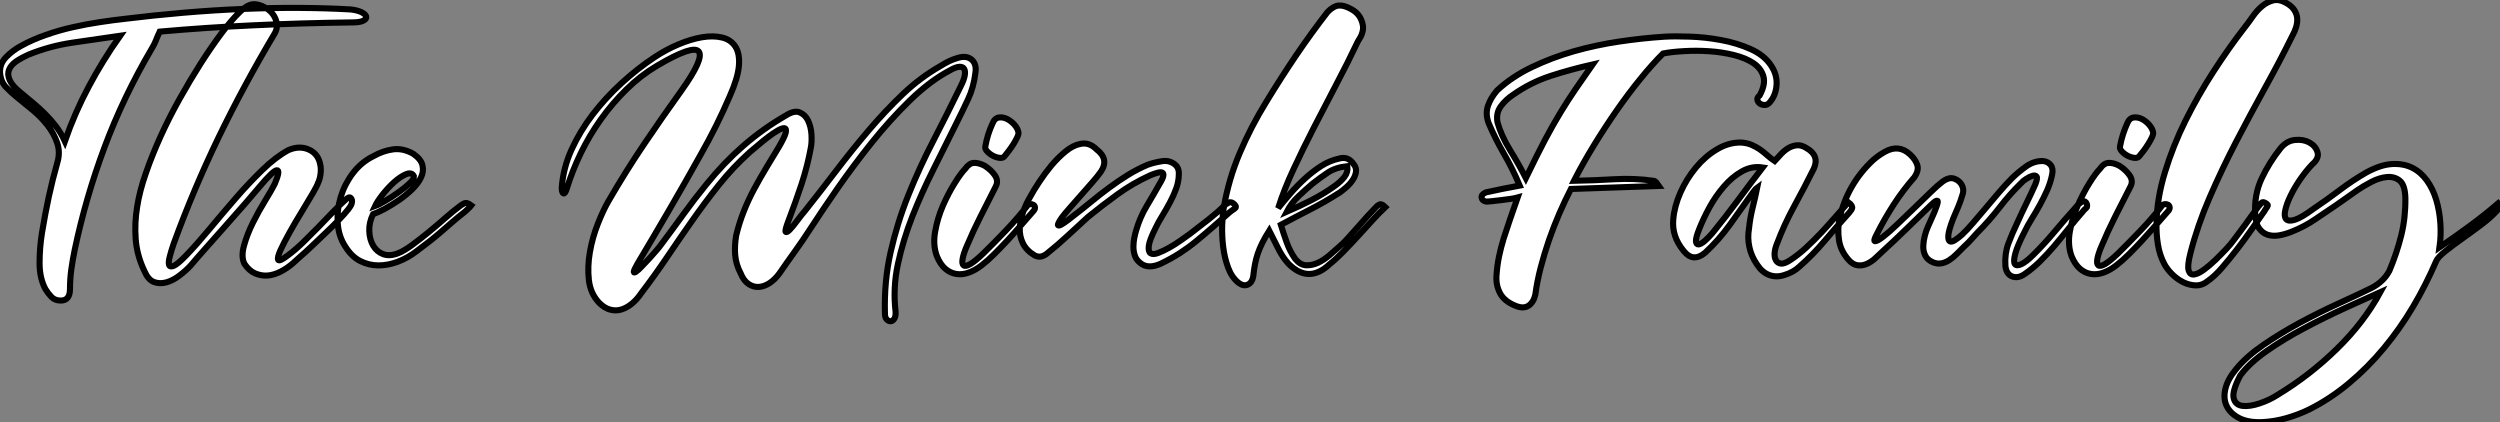
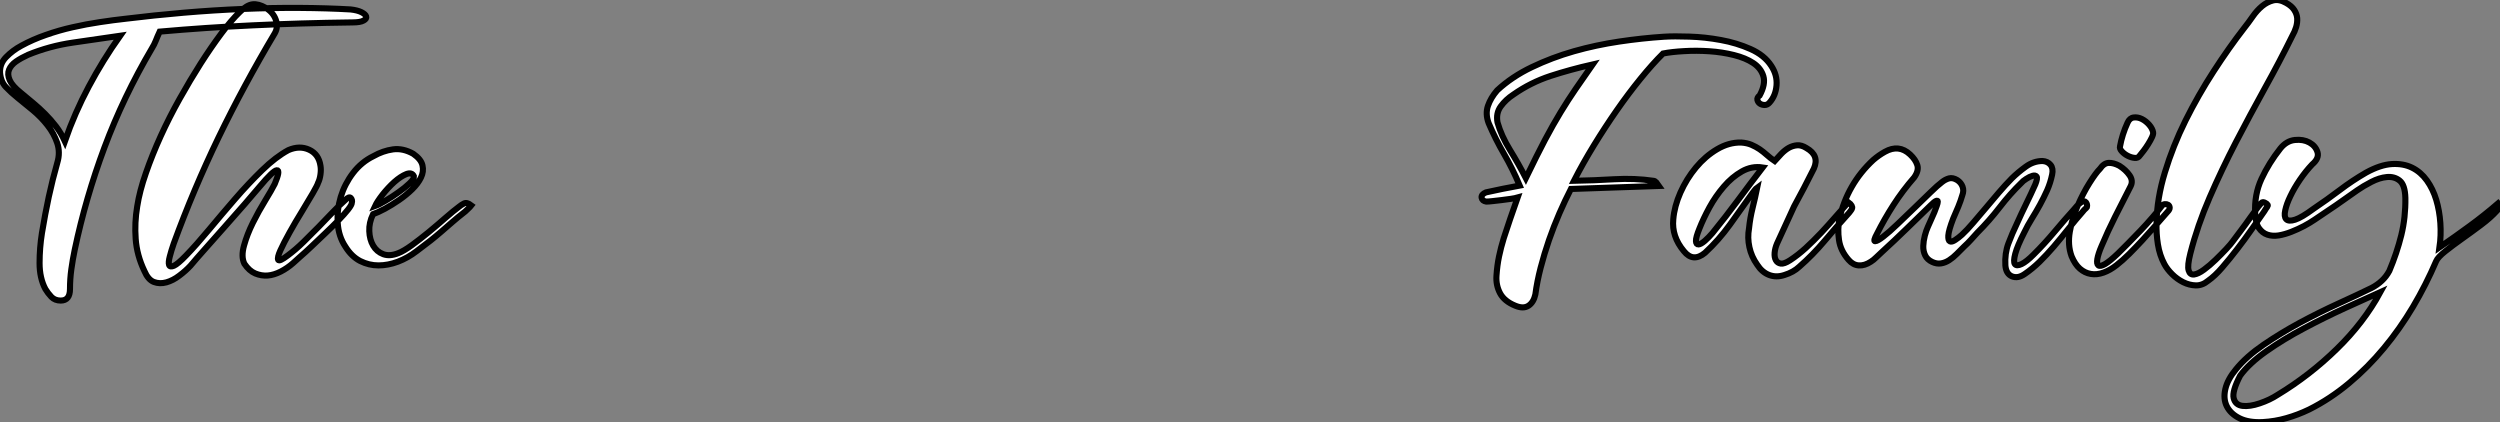
<svg xmlns="http://www.w3.org/2000/svg" viewBox="0.057 -46.688 410.201 69.272">
  <rect x="0.057" y="-46.688" width="410.201" height="69.272" fill="#808080" stroke="none" />
  <path d="M26.26-41.50L26.26-41.50Q25.87-40.66 25.62-40.01Q25.37-39.37 24.98-38.75L24.98-38.75Q20.27-30.74 17.19-22.48Q14.11-14.22 12.32-5.71L12.32-5.71Q11.98-4.09 11.76-2.49Q11.54-0.90 11.54 0.73L11.54 0.73Q11.54 2.63 10.02 2.63L10.02 2.63Q9.07 2.63 8.48 2.02Q7.90 1.40 7.50 0.73L7.50 0.73Q6.55-1.06 6.55-3.53Q6.55-5.99 6.94-8.46L6.94-8.46Q7.45-11.54 8.06-14.39Q8.68-17.25 9.46-19.99L9.46-19.99Q9.97-21.67 9.44-23.24Q8.90-24.81 7.84-26.15Q6.78-27.50 5.43-28.62Q4.09-29.74 2.97-30.63L2.97-30.63Q1.85-31.53 1.01-32.42Q0.17-33.32 0.06-34.78L0.06-34.78Q0-36.23 1.06-37.32Q2.13-38.42 3.58-39.20L3.58-39.20Q5.43-40.21 7.59-40.96Q9.74-41.72 11.98-42.22Q14.22-42.73 16.46-43.06Q18.70-43.40 20.72-43.62L20.72-43.62Q25.26-44.18 30.16-44.60Q35.06-45.02 39.90-45.22Q44.74-45.42 49.25-45.39Q53.76-45.36 57.57-45.14L57.57-45.14Q58.69-45.02 59.36-44.69Q60.03-44.35 60.14-43.99Q60.26-43.62 59.72-43.32Q59.19-43.01 57.90-43.01L57.90-43.01Q49.22-42.90 41.52-42.53Q33.82-42.17 26.26-41.50ZM19.77-40.82L19.77-40.82Q15.90-40.26 12.04-39.70Q8.18-39.14 4.65-37.69L4.65-37.69Q3.53-37.18 2.69-36.60Q1.85-36.01 1.54-35.25Q1.23-34.50 1.65-33.54Q2.07-32.59 3.47-31.47L3.47-31.47Q4.48-30.63 5.49-29.79Q6.50-28.95 7.45-28Q8.40-27.05 9.24-25.96Q10.08-24.86 10.70-23.52L10.70-23.52Q12.32-28.17 14.62-32.48Q16.91-36.79 19.77-40.82ZM42.62-16.02L42.62-16.02Q41.78-15.01 40.24-13.24Q38.70-11.48 36.99-9.55Q35.28-7.62 33.71-5.85Q32.14-4.09 31.30-3.08L31.30-3.08Q30.52-2.24 29.48-1.46Q28.45-0.67 27.36-0.36Q26.26-0.06 25.31-0.42Q24.36-0.78 23.74-2.24L23.74-2.24Q22.51-4.82 22.32-7.48Q22.12-10.14 22.57-12.82L22.57-12.82Q22.96-15.34 24.00-18.31Q25.03-21.28 26.43-24.36Q27.83-27.44 29.54-30.49Q31.25-33.54 32.98-36.26Q34.72-38.98 36.37-41.19Q38.02-43.40 39.42-44.74L39.42-44.74Q40.54-45.86 41.50-45.98Q42.45-46.09 43.62-45.42L43.62-45.42Q44.86-44.69 45.30-43.48Q45.75-42.28 45.14-41.22L45.14-41.22Q40.04-32.65 35.92-24.14Q31.81-15.62 28.56-6.72L28.56-6.72Q28.17-5.60 27.92-4.62Q27.66-3.64 27.80-3.22Q27.94-2.80 28.59-3.08Q29.23-3.36 30.58-4.76L30.58-4.76Q32.31-6.55 34.38-9.04Q36.46-11.54 38.64-14.06Q40.82-16.58 43.06-18.76Q45.30-20.94 47.38-22.06L47.38-22.06Q49.22-22.85 50.79-22.12Q52.36-21.39 52.64-19.49L52.64-19.49Q52.75-18.87 52.64-18.06Q52.53-17.25 52.25-16.69L52.25-16.69Q52.14-16.30 51.38-14.98Q50.62-13.66 49.59-11.98Q48.55-10.30 47.57-8.54Q46.59-6.78 46.06-5.60Q45.53-4.42 45.70-4.06Q45.86-3.70 47.26-4.76L47.26-4.76Q48.55-5.71 49.84-6.97Q51.13-8.23 52.36-9.49Q53.59-10.75 54.68-11.90Q55.78-13.05 56.73-13.89L56.73-13.89Q57.34-14.50 57.62-14.20Q57.90-13.89 57.79-13.44L57.79-13.44Q57.79-13.10 57.18-12.32Q56.56-11.54 55.58-10.53Q54.60-9.52 53.42-8.40Q52.25-7.28 51.18-6.27Q50.12-5.26 49.28-4.54Q48.44-3.81 48.16-3.53L48.16-3.53Q47.21-2.69 46.12-2.13Q45.02-1.57 43.99-1.48Q42.95-1.40 41.94-1.82Q40.94-2.24 40.15-3.42L40.15-3.42Q39.59-4.59 40.10-6.41Q40.60-8.23 41.55-10.14Q42.50-12.04 43.57-13.78Q44.63-15.51 45.14-16.52L45.14-16.52Q46.09-18.76 45.50-18.76Q44.91-18.76 42.62-16.02ZM77.39-12.99L77.39-12.99Q77.17-12.71 76.92-12.49Q76.66-12.26 76.38-11.98L76.38-11.98Q75.10-10.98 74.20-10.19Q73.30-9.41 72.46-8.68Q71.62-7.95 70.70-7.22Q69.78-6.50 68.43-5.49L68.43-5.49Q66.98-4.37 65.35-3.75Q63.73-3.14 62.16-3.14Q60.59-3.14 59.16-3.86Q57.74-4.59 56.73-6.22L56.73-6.22Q55.61-7.90 55.47-10.08Q55.33-12.26 55.97-14.39Q56.62-16.52 57.99-18.31Q59.36-20.10 61.32-21.06L61.32-21.06Q62.89-21.95 64.54-22.18Q66.19-22.40 67.87-21.45L67.87-21.45Q69.16-20.55 69.38-19.54Q69.61-18.54 69.13-17.56Q68.66-16.58 67.68-15.62Q66.70-14.67 65.52-13.86Q64.34-13.05 63.20-12.43Q62.05-11.82 61.26-11.54L61.26-11.54Q60.59-10.14 60.65-8.76Q60.70-7.39 61.29-6.38Q61.88-5.38 62.94-4.98Q64.01-4.59 65.41-5.15L65.41-5.15Q66.30-5.49 67.65-6.47Q68.99-7.45 70.42-8.62Q71.85-9.80 73.16-10.95Q74.48-12.10 75.38-12.77L75.38-12.77Q75.71-13.05 76.19-13.30Q76.66-13.55 77.39-12.99ZM67.98-17.75L67.98-17.75Q67.65-18.48 66.72-18.12Q65.80-17.75 64.76-16.83Q63.73-15.90 62.83-14.76Q61.94-13.61 61.60-12.88L61.60-12.88Q62.22-13.10 63.31-13.75Q64.40-14.39 65.46-15.15Q66.53-15.90 67.28-16.63Q68.04-17.36 67.98-17.75Z" fill="white" stroke="black" transform="scale(1,1)" />
-   <path d="M123.09-21.73L123.09-21.73Q120.29-19.21 117.99-16.32Q115.70-13.44 113.60-10.44Q111.50-7.45 109.48-4.45Q107.46-1.46 105.28 1.40L105.28 1.40Q104.61 2.41 103.77 3.11Q102.93 3.81 102.03 4.09Q101.14 4.37 100.18 4.12Q99.23 3.86 98.39 3.02L98.39 3.02Q96.94 1.51 96.68-0.73Q96.43-2.97 96.85-5.35Q97.27-7.73 98.14-9.94Q99.01-12.15 99.85-13.61L99.85-13.61Q102.70-18.54 105.73-23.02Q108.75-27.50 111.89-31.86L111.89-31.86Q115.64-37.13 114.69-38.25Q113.74-39.37 107.86-35.90L107.86-35.90Q105.11-34.27 102.82-32.00Q100.52-29.74 98.64-27.10Q96.77-24.47 95.37-21.59Q93.97-18.70 93.07-15.79L93.07-15.79Q92.79-14.84 92.51-14.95Q92.23-15.06 92.23-15.90L92.23-15.90Q92.46-19.10 93.83-22.12Q95.20-25.14 97.30-27.89Q99.40-30.63 102.03-33.04Q104.66-35.45 107.46-37.30L107.46-37.30Q109.31-38.53 111.36-39.40Q113.40-40.26 115.22-40.57Q117.04-40.88 118.50-40.54Q119.95-40.21 120.71-39.06Q121.46-37.91 121.30-35.90Q121.13-33.88 119.78-30.86L119.78-30.86Q117.66-25.93 114.97-21.22L114.97-21.22Q112.45-16.69 109.87-12.26Q107.30-7.84 104.66-3.42L104.66-3.42Q104.05-2.35 104.05-2.10Q104.05-1.85 104.41-2.10Q104.78-2.35 105.36-2.97Q105.95-3.58 106.60-4.28Q107.24-4.98 107.77-5.60Q108.30-6.22 108.53-6.55L108.53-6.55Q110.38-9.02 112.20-11.54Q114.02-14.06 115.98-16.46L115.98-16.46Q118.83-19.99 122.05-22.79Q125.27-25.59 128.97-27.72L128.97-27.72Q130.37-28.62 131.26-28.25Q132.16-27.89 132.64-26.91Q133.11-25.93 133.20-24.67Q133.28-23.41 133.11-22.51L133.11-22.51Q132.55-19.43 131.57-16.46Q130.59-13.50 129.47-10.58L129.47-10.58Q128.80-8.85 128.97-8.65Q129.14-8.46 129.67-9.02Q130.20-9.58 130.90-10.53Q131.60-11.48 132.10-12.04L132.10-12.04Q134.68-15.29 137.28-18.70Q139.89-22.12 142.60-25.31Q145.32-28.50 148.20-31.25Q151.09-33.99 154.34-35.84L154.34-35.84Q154.95-36.23 155.68-36.60Q156.41-36.96 157.19-37.18L157.19-37.18Q158.65-37.63 159.49-36.90Q160.33-36.18 160.10-34.72L160.10-34.72Q159.82-32.37 158.90-30.41Q157.98-28.45 156.97-26.43L156.97-26.43Q155.12-22.68 153.19-18.84Q151.26-15.01 149.74-11.14Q148.23-7.28 147.39-3.39Q146.55 0.50 147.00 4.42L147.00 4.42Q147.06 5.21 146.80 5.60Q146.55 5.99 146.22 6.02Q145.88 6.05 145.57 5.74Q145.26 5.43 145.26 4.82L145.26 4.82Q145.10-0.50 146.19-5.32Q147.28-10.14 149.10-14.67Q150.92-19.21 153.22-23.63Q155.51-28.06 157.75-32.65L157.75-32.65Q158.20-33.54 158.34-34.24Q158.48-34.94 158.28-35.34Q158.09-35.73 157.53-35.73Q156.97-35.73 155.96-35.17L155.96-35.17Q152.66-33.43 149.35-30.21Q146.05-26.99 143.05-23.24Q140.06-19.49 137.45-15.74Q134.85-11.98 133.00-9.13L133.00-9.13Q131.77-7.22 130.48-5.43Q129.19-3.64 127.96-1.85L127.96-1.85Q127.23-0.84 126.34-0.25Q125.44 0.34 124.57 0.39Q123.70 0.45 122.89-0.08Q122.08-0.62 121.58-1.85L121.58-1.85Q120.79-3.36 120.68-4.90Q120.57-6.44 120.85-8.06L120.85-8.06Q121.35-10.14 122.11-12.04Q122.86-13.94 123.82-15.71Q124.77-17.47 125.80-19.18Q126.84-20.89 127.85-22.57L127.85-22.57Q128.80-24.19 128.97-24.89Q129.14-25.59 128.77-25.65Q128.41-25.70 127.68-25.28Q126.95-24.86 126.11-24.22Q125.27-23.58 124.46-22.88Q123.65-22.18 123.09-21.73ZM169.51-11.93L169.51-11.93Q168.62-10.92 167.55-9.69Q166.49-8.46 165.40-7.28Q164.30-6.10 163.21-5.01Q162.12-3.92 161.17-3.19L161.17-3.19Q160.10-2.35 159.01-1.96Q157.92-1.57 156.94-1.74Q155.96-1.90 155.15-2.60Q154.34-3.30 153.78-4.65L153.78-4.65Q153.10-6.50 153.50-8.71Q153.89-10.92 154.78-12.96Q155.68-15.01 156.72-16.66Q157.75-18.31 158.42-18.98L158.42-18.98Q159.10-19.94 159.88-19.96Q160.66-19.99 161.62-19.49L161.62-19.49Q162.68-18.82 163.30-17.92Q163.91-17.02 163.46-16.13L163.46-16.13Q162.12-13.50 160.92-11.12Q159.71-8.74 158.70-6.33L158.70-6.33Q158.14-5.04 158.00-4.20Q157.86-3.36 158.17-3.14Q158.48-2.91 159.26-3.36Q160.05-3.81 161.39-5.10L161.39-5.10Q162.12-5.82 163.10-6.80Q164.08-7.78 165.09-8.85Q166.10-9.91 167.02-10.98Q167.94-12.04 168.62-12.94L168.62-12.94Q168.78-13.16 169.09-13.19Q169.40-13.22 169.62-13.08Q169.85-12.94 169.88-12.63Q169.90-12.32 169.51-11.93ZM167.16-24.98L167.16-24.98Q167.22-24.70 166.96-24.16Q166.71-23.63 166.35-23.04Q165.98-22.46 165.59-21.95Q165.20-21.45 164.98-21.17L164.98-21.17Q164.70-20.72 164.14-20.78Q163.58-20.83 163.02-21.11Q162.46-21.39 162.04-21.84Q161.62-22.29 161.73-22.68L161.73-22.68Q161.90-23.63 162.20-24.61Q162.51-25.59 162.96-26.54L162.96-26.54Q163.30-27.33 163.97-27.41Q164.64-27.50 165.31-27.16Q165.98-26.82 166.52-26.21Q167.05-25.59 167.16-24.98ZM188.38-19.66L188.38-19.66Q189.50-20.05 190.62-20.22L190.62-20.22Q191.74-20.44 192.64-19.85Q193.54-19.26 193.48-18.14L193.48-18.14Q193.48-16.97 193.06-15.79Q192.64-14.62 192.02-13.47Q191.41-12.32 190.74-11.23Q190.06-10.14 189.62-9.18L189.62-9.18Q188.66-7.28 188.55-6.33Q188.44-5.38 188.86-5.12Q189.28-4.87 190.09-5.18Q190.90-5.49 191.86-6.02Q192.81-6.55 193.73-7.20Q194.66-7.84 195.27-8.29L195.27-8.29Q196.95-9.58 198.38-10.70Q199.81-11.82 200.93-12.94L200.93-12.94Q201.21-13.22 201.66-13.44Q202.10-13.66 202.61-13.16L202.61-13.16Q203.06-12.71 202.61-12.43Q202.16-12.15 201.77-11.82L201.77-11.82Q200.31-10.53 199.00-9.38Q197.68-8.23 196.39-7.17Q195.10-6.10 193.68-5.18Q192.25-4.26 190.51-3.42L190.51-3.42Q188.38-2.46 187.10-3.58L187.10-3.58Q186.48-4.09 186.26-4.76Q186.03-5.43 186.03-6.19Q186.03-6.94 186.17-7.64Q186.31-8.34 186.48-8.90L186.48-8.90Q187.10-11.03 188.19-12.85Q189.28-14.67 190.29-16.46L190.29-16.46Q190.85-17.36 190.93-17.81Q191.02-18.26 190.76-18.37Q190.51-18.48 189.98-18.34Q189.45-18.20 188.78-17.92L188.78-17.92Q185.86-16.58 183.43-14.81Q180.99-13.05 178.58-11.09L178.58-11.09Q176.79-9.46 175.17-7.95Q173.54-6.44 171.92-5.15L171.92-5.15Q171.47-4.76 170.97-4.62Q170.46-4.48 169.85-4.76L169.85-4.76Q168.45-5.60 167.89-6.78Q167.33-7.95 167.38-9.24Q167.44-10.53 167.92-11.87Q168.39-13.22 169.06-14.34L169.06-14.34Q169.62-15.40 170.55-16.80Q171.47-18.20 172.56-19.52Q173.66-20.83 174.89-21.84Q176.12-22.85 177.30-23.07L177.30-23.07Q178.75-23.41 179.98-22.18L179.98-22.18Q182.11-20.55 180.66-18.48L180.66-18.48Q180.15-17.75 179.26-16.74Q178.36-15.74 177.41-14.64Q176.46-13.55 175.59-12.57Q174.72-11.59 174.27-10.98L174.27-10.98Q173.54-9.91 173.66-9.74Q173.77-9.58 174.24-9.86Q174.72-10.14 175.34-10.61Q175.95-11.09 176.23-11.31L176.23-11.31Q177.63-12.38 179.09-13.58Q180.54-14.78 182.06-15.90Q183.57-17.02 185.16-18.00Q186.76-18.98 188.38-19.66ZM227.36-12.71L227.36-12.71Q226.35-11.76 225.20-10.50Q224.06-9.24 222.88-7.95Q221.70-6.66 220.50-5.43Q219.30-4.20 218.18-3.30L218.18-3.30Q214.76-0.11 211.46-3.42L211.46-3.42Q210.45-4.54 209.72-6.05Q208.99-7.56 208.32-8.85L208.32-8.85Q207.65-7.78 207.20-6.89Q206.75-5.99 206.44-5.10Q206.14-4.20 205.97-3.30Q205.80-2.41 205.69-1.34L205.69-1.34Q205.52-0.34 204.82 0Q204.12 0.34 203.28-0.28L203.28-0.28Q202.16-1.18 201.57-2.77Q200.98-4.37 200.76-6.16Q200.54-7.95 200.59-9.72Q200.65-11.48 200.87-12.71L200.87-12.71Q201.66-17.30 203.48-21.59Q205.30-25.87 207.82-29.96L207.82-29.96Q210.28-33.99 212.74-37.63Q215.21-41.27 217.90-44.74L217.90-44.74Q218.85-45.70 219.69-45.78Q220.53-45.86 221.65-45.25L221.65-45.25Q222.88-44.63 223.38-43.51Q223.89-42.39 223.61-41.44L223.61-41.44Q223.50-40.99 223.30-40.63Q223.10-40.26 222.82-39.82L222.82-39.82Q221.20-36.40 219.32-32.84Q217.45-29.29 215.66-25.79Q213.86-22.29 212.30-18.93Q210.73-15.57 209.78-12.54L209.78-12.54Q210.73-13.72 211.85-15.01Q212.97-16.30 214.23-17.44Q215.49-18.59 216.86-19.46Q218.23-20.33 219.74-20.66L219.74-20.66Q221.26-21.11 222.15-19.77L222.15-19.77Q222.66-19.15 222.54-18.45Q222.43-17.75 221.98-17.11Q221.54-16.46 220.92-15.93Q220.30-15.40 219.91-15.12L219.91-15.12Q217.45-13.55 215.04-12.32Q212.63-11.09 210.22-9.80L210.22-9.80Q210.67-8.34 211.18-6.92Q211.68-5.49 212.58-4.20L212.58-4.20Q213.42-3.19 214.40-3.16Q215.38-3.14 216.33-3.58Q217.28-4.03 218.18-4.79Q219.07-5.54 219.74-6.16L219.74-6.16Q220.42-6.72 221.20-7.59Q221.98-8.46 222.80-9.38Q223.61-10.30 224.39-11.17Q225.18-12.04 225.79-12.66L225.79-12.66Q226.02-12.94 226.38-13.13Q226.74-13.33 227.36-12.71ZM221.14-19.43L221.14-19.43Q219.18-19.21 217.92-18.37Q216.66-17.53 215.38-16.52L215.38-16.52Q214.26-15.57 213.08-14.45Q211.90-13.33 211.18-11.93L211.18-11.93Q213.36-12.88 215.32-13.89Q217.28-14.90 219.07-16.18L219.07-16.18Q220.02-16.86 220.64-17.64Q221.26-18.42 221.14-19.43Z" fill="white" stroke="black" transform="scale(1,1)" />
-   <path d="M272.93-37.91L272.93-37.91Q271.19-36.18 269.23-33.77Q267.27-31.36 265.34-28.59Q263.41-25.82 261.59-22.85Q259.77-19.88 258.31-17.02L258.31-17.02Q261.62-17.08 264.95-17.28Q268.28-17.47 271.36-17.02L271.36-17.02Q271.58-17.02 271.81-16.77Q272.03-16.52 272.26-16.18L272.26-16.18Q268.62-16.07 265.06-15.93Q261.50-15.79 257.81-15.68L257.81-15.68Q256.86-13.83 255.93-11.70Q255.01-9.58 254.22-7.31Q253.44-5.04 252.85-2.77Q252.26-0.50 251.98 1.62L251.98 1.62Q251.70 2.91 250.86 3.47Q250.02 4.03 248.68 3.47L248.68 3.47Q246.89 2.74 246.19 1.43Q245.49 0.11 245.60-1.46L245.60-1.46Q245.71-3.14 246.02-4.62Q246.33-6.10 246.80-7.62Q247.28-9.13 247.84-10.75Q248.40-12.38 249.07-14.28L249.07-14.28Q248.68-14.17 247.95-14.06Q247.22-13.94 246.44-13.86Q245.66-13.78 244.96-13.69Q244.26-13.61 243.92-13.61L243.92-13.61Q243.25-13.72 243.16-14.25Q243.08-14.78 243.86-15.12L243.86-15.12Q245.38-15.46 246.64-15.71Q247.90-15.96 249.41-16.24L249.41-16.24Q248.23-19.04 246.83-21.45Q245.43-23.86 244.31-26.49L244.31-26.49Q243.75-28 244.20-29.32Q244.65-30.63 245.71-31.86L245.71-31.86Q248.12-34.10 251.40-35.67Q254.67-37.24 258.31-38.28Q261.95-39.31 265.73-39.87Q269.51-40.43 273.04-40.66L273.04-40.66Q274.72-40.77 277.27-40.68Q279.82-40.60 282.42-40.12Q285.02-39.65 287.29-38.64Q289.56-37.63 290.68-35.90L290.68-35.90Q291.69-34.38 291.55-32.68Q291.41-30.97 290.40-29.85L290.40-29.85Q290.06-29.46 289.62-29.46Q289.17-29.46 288.83-29.68Q288.50-29.90 288.41-30.30Q288.33-30.69 288.78-31.02L288.78-31.02Q289.78-32.87 289.39-34.19Q289.00-35.50 287.74-36.34Q286.48-37.18 284.55-37.66Q282.62-38.14 280.52-38.28Q278.42-38.42 276.40-38.30Q274.38-38.19 272.93-37.91ZM250.42-17.47L250.42-17.47Q252.21-21.17 253.55-23.72Q254.90-26.26 256.13-28.28Q257.36-30.30 258.59-32.09Q259.82-33.88 261.39-36.12L261.39-36.12Q257.70-35.28 254.45-34.22Q251.20-33.15 248.40-31.19L248.40-31.19Q247.11-30.35 246.30-29.23Q245.49-28.11 245.77-26.60L245.77-26.60Q246.38-24.42 247.81-22.09Q249.24-19.77 250.42-17.47ZM303.34-13.50L303.34-13.50Q303.73-13.22 303.87-12.96Q304.01-12.71 303.95-12.52Q303.90-12.32 303.73-12.12Q303.56-11.93 303.45-11.76L303.45-11.76Q301.32-9.41 299.42-7.14Q297.51-4.87 295.27-2.91L295.27-2.91Q294.32-2.02 292.86-1.57L292.86-1.57Q291.52-1.12 290.34-1.57Q289.17-2.02 288.38-3.25L288.38-3.25Q287.43-4.59 287.10-6.13Q286.76-7.67 287.04-9.24L287.04-9.24Q287.21-10.92 287.63-12.60Q288.05-14.28 288.38-15.90L288.38-15.90Q288.16-15.74 287.99-15.51Q287.82-15.29 287.60-15.01L287.60-15.01Q285.75-12.38 283.90-9.83Q282.06-7.28 279.82-5.21L279.82-5.21Q277.86-3.58 276.34-5.49L276.34-5.49Q274.33-7.90 274.61-10.70L274.61-10.70Q274.78-12.82 275.78-15.09Q276.79-17.36 278.33-19.21Q279.87-21.06 281.80-22.20Q283.74-23.35 285.75-23.30L285.75-23.30Q286.70-23.24 287.43-22.93Q288.16-22.62 288.78-22.20Q289.39-21.78 289.98-21.25Q290.57-20.72 291.24-20.27L291.24-20.27Q291.74-20.83 292.33-21.45Q292.92-22.06 293.56-22.43Q294.21-22.79 294.94-22.85Q295.66-22.90 296.45-22.40L296.45-22.40Q298.63-21.17 297.68-19.04L297.68-19.04Q296.06-15.79 294.43-12.82Q292.81-9.86 291.63-6.72L291.63-6.72Q291.30-5.94 291.24-5.21Q291.18-4.48 291.44-4.00Q291.69-3.53 292.25-3.44Q292.81-3.36 293.76-3.98L293.76-3.98Q295.05-4.82 296.34-5.99Q297.62-7.17 298.86-8.48Q300.09-9.80 301.21-11.09Q302.33-12.38 303.34-13.50ZM289.28-19.21L289.28-19.21Q287.49-19.49 285.86-18.56Q284.24-17.64 282.90-16.07Q281.55-14.50 280.54-12.66Q279.54-10.81 278.92-9.24L278.92-9.24Q278.30-7.73 278.33-7.14Q278.36-6.55 278.75-6.58Q279.14-6.61 279.79-7.17Q280.43-7.73 281.05-8.46L281.05-8.46Q283.23-11.14 285.22-13.83Q287.21-16.52 289.28-19.21ZM331.73-16.69L331.73-16.69Q329.88-14.90 328.17-12.68Q326.46-10.47 324.50-8.51L324.50-8.51Q323.94-7.90 323.44-7.34Q322.94-6.78 322.32-6.22L322.32-6.22Q321.76-5.66 321.14-5.04Q320.53-4.42 319.88-4.00Q319.24-3.58 318.54-3.47Q317.84-3.36 317.11-3.70L317.11-3.70Q316.27-4.09 315.94-4.79Q315.60-5.49 315.63-6.33Q315.66-7.17 315.88-8.01Q316.10-8.85 316.38-9.46L316.38-9.46Q316.66-10.08 316.92-10.67Q317.17-11.26 317.45-11.87L317.45-11.87Q317.67-12.43 317.84-12.91Q318.01-13.38 318.01-13.61Q318.01-13.83 317.73-13.72Q317.45-13.61 316.83-12.99L316.83-12.99Q314.82-11.03 312.86-9.13Q310.90-7.22 308.82-5.32L308.82-5.32Q308.38-4.93 307.93-4.48Q307.48-4.03 307.03-3.75L307.03-3.75Q306.02-3.08 305.07-3.14Q304.12-3.19 303.39-4.03L303.39-4.03Q302.05-5.54 301.80-7.31Q301.54-9.07 301.88-10.81L301.88-10.81Q302.50-13.61 303.90-16.04Q305.30-18.48 307.42-20.44L307.42-20.44Q308.32-21.22 309.33-21.78L309.33-21.78Q311.62-23.07 313.47-21.34L313.47-21.34Q314.37-20.50 314.65-19.60Q314.93-18.70 314.14-17.58L314.14-17.58Q312.24-15.40 310.73-13.05Q309.22-10.70 308.04-8.34L308.04-8.34Q307.37-7.11 307.73-7.11Q308.10-7.11 309.08-7.87Q310.06-8.62 311.43-9.94Q312.80-11.26 314.20-12.60Q315.60-13.94 316.80-15.12Q318.01-16.30 318.68-16.80L318.68-16.80Q319.24-17.25 319.86-17.42Q320.47-17.58 321.20-17.14L321.20-17.14Q321.82-16.74 322.07-16.07Q322.32-15.40 322.04-14.67L322.04-14.67Q321.76-13.72 321.37-12.77Q320.98-11.82 320.53-10.81L320.53-10.81Q319.80-8.90 319.74-8.06Q319.69-7.22 320.00-7.08Q320.30-6.94 320.86-7.31Q321.42-7.67 321.98-8.18L321.98-8.18Q322.82-8.96 323.80-10.11Q324.78-11.26 325.85-12.52Q326.91-13.78 328.00-15.06Q329.10-16.35 330.16-17.42L330.16-17.42Q331.17-18.42 332.46-19.35Q333.74-20.27 335.20-20.27L335.20-20.27Q336.04-20.22 336.52-19.63Q336.99-19.04 336.77-18.03L336.77-18.03Q336.49-16.69 335.96-15.48Q335.42-14.28 334.78-13.10Q334.14-11.93 333.44-10.81Q332.74-9.69 332.18-8.51L332.18-8.51Q331.06-6.33 330.72-5.04Q330.38-3.75 330.66-3.36Q330.94-2.97 331.76-3.36Q332.57-3.75 333.74-4.93L333.74-4.93Q335.54-6.72 337.13-8.62Q338.73-10.53 340.35-12.32L340.35-12.32Q340.58-12.60 340.88-12.94Q341.19-13.27 341.53-13.50L341.53-13.50Q342.03-13.83 342.31-13.50Q342.59-13.16 342.48-12.71L342.48-12.71Q342.37-12.54 342.17-12.38Q341.98-12.21 341.86-12.04L341.86-12.04Q340.58-10.58 339.40-9.10Q338.22-7.62 337.05-6.24Q335.87-4.87 334.70-3.72Q333.52-2.58 332.29-1.74L332.29-1.74Q331.17-0.95 330.19-1.34Q329.21-1.74 329.10-3.14L329.10-3.14Q328.98-5.10 329.60-6.75Q330.22-8.40 331.00-10.02L331.00-10.02Q331.73-11.65 332.51-13.24Q333.30-14.84 334.02-16.46L334.02-16.46Q334.42-17.47 334.22-17.72Q334.02-17.98 333.55-17.84Q333.07-17.70 332.51-17.33Q331.95-16.97 331.73-16.69ZM355.70-11.93L355.70-11.93Q354.80-10.92 353.74-9.69Q352.67-8.46 351.58-7.28Q350.49-6.10 349.40-5.01Q348.30-3.92 347.35-3.19L347.35-3.19Q346.29-2.35 345.20-1.96Q344.10-1.57 343.12-1.74Q342.14-1.90 341.33-2.60Q340.52-3.30 339.96-4.65L339.96-4.65Q339.29-6.50 339.68-8.71Q340.07-10.92 340.97-12.96Q341.86-15.01 342.90-16.66Q343.94-18.31 344.61-18.98L344.61-18.98Q345.28-19.94 346.06-19.96Q346.85-19.99 347.80-19.49L347.80-19.49Q348.86-18.82 349.48-17.92Q350.10-17.02 349.65-16.13L349.65-16.13Q348.30-13.50 347.10-11.12Q345.90-8.74 344.89-6.33L344.89-6.33Q344.33-5.04 344.19-4.20Q344.05-3.36 344.36-3.14Q344.66-2.91 345.45-3.36Q346.23-3.81 347.58-5.10L347.58-5.10Q348.30-5.82 349.28-6.80Q350.26-7.78 351.27-8.85Q352.28-9.91 353.20-10.98Q354.13-12.04 354.80-12.94L354.80-12.94Q354.97-13.16 355.28-13.19Q355.58-13.22 355.81-13.08Q356.03-12.94 356.06-12.63Q356.09-12.32 355.70-11.93ZM353.34-24.98L353.34-24.98Q353.40-24.70 353.15-24.16Q352.90-23.63 352.53-23.04Q352.17-22.46 351.78-21.95Q351.38-21.45 351.16-21.17L351.16-21.17Q350.88-20.72 350.32-20.78Q349.76-20.83 349.20-21.11Q348.64-21.39 348.22-21.84Q347.80-22.29 347.91-22.68L347.91-22.68Q348.08-23.63 348.39-24.61Q348.70-25.59 349.14-26.54L349.14-26.54Q349.48-27.33 350.15-27.41Q350.82-27.50 351.50-27.16Q352.17-26.82 352.70-26.21Q353.23-25.59 353.34-24.98ZM353.90-10.08L353.90-10.08Q353.96-14.11 355.28-18.42Q356.59-22.74 358.66-26.91Q360.74-31.08 363.26-34.97Q365.78-38.86 368.30-42.11L368.30-42.11Q368.97-42.95 369.67-43.96Q370.37-44.97 371.21-45.67Q372.05-46.37 373.03-46.62Q374.01-46.87 375.18-46.20L375.18-46.20Q376.08-45.70 376.50-45.05Q376.92-44.41 376.98-43.71Q377.03-43.01 376.81-42.25Q376.58-41.50 376.19-40.82L376.19-40.82Q374.12-36.62 371.68-32.23Q369.25-27.83 366.92-23.35Q364.60-18.87 362.61-14.28Q360.62-9.69 359.45-5.10L359.45-5.10Q358.94-3.08 359.17-2.32Q359.39-1.57 360.06-1.65Q360.74-1.74 361.69-2.44Q362.64-3.14 363.59-4.06Q364.54-4.98 365.33-5.82Q366.11-6.66 366.39-7.06L366.39-7.06Q367.18-8.12 367.65-8.74Q368.13-9.35 368.52-9.91Q368.91-10.47 369.36-11.09Q369.81-11.70 370.59-12.77L370.59-12.77Q370.87-13.10 371.10-13.38Q371.32-13.66 371.77-13.38L371.77-13.38Q372.33-13.10 372.08-12.77Q371.82-12.43 371.60-12.04L371.60-12.04Q370.65-10.70 369.50-9.04Q368.35-7.39 367.12-5.80Q365.89-4.20 364.68-2.80Q363.48-1.40 362.36-0.62L362.36-0.62Q361.41 0.17 360.34 0.14Q359.28 0.11 358.27-0.39Q357.26-0.90 356.45-1.71Q355.64-2.52 355.19-3.36L355.19-3.36Q354.41-4.82 354.13-6.58Q353.85-8.34 353.90-10.08ZM400.33-6.10L400.33-6.10Q403.02-7.95 405.31-9.63Q407.61-11.31 409.96-13.33L409.96-13.33Q410.41-12.82 410.18-12.60Q409.96-12.38 409.74-12.10L409.74-12.10Q408.73-10.98 407.16-9.80Q405.59-8.62 404.05-7.53Q402.51-6.44 401.28-5.46Q400.05-4.48 399.77-3.81L399.77-3.81Q398.14 0 395.99 3.64Q393.83 7.28 391.20 10.44Q388.57 13.61 385.49 16.18Q382.41 18.76 378.94 20.50L378.94 20.50Q377.09 21.39 375.21 21.92Q373.34 22.46 371.32 22.57L371.32 22.57Q369.02 22.68 367.54 21.95Q366.06 21.22 365.44 19.99Q364.82 18.76 365.19 17.16Q365.55 15.57 366.95 13.89L366.95 13.89Q368.63 11.82 371.46 9.88Q374.29 7.95 377.45 6.24Q380.62 4.54 383.75 3.11Q386.89 1.68 389.18 0.56L389.18 0.56Q390.14 0.06 390.86-0.62Q391.59-1.29 392.10-2.24L392.10-2.24Q393.33-5.15 394.06-8.09Q394.78-11.03 394.73-14.22L394.73-14.22Q394.67-16.35 393.80-17.05Q392.94-17.75 391.70-17.64Q390.47-17.53 389.13-16.83Q387.78-16.13 386.83-15.46L386.83-15.46Q385.10-14.22 383.36-13.02Q381.62-11.82 379.83-10.64L379.83-10.64Q379.10-10.14 378.10-9.60Q377.09-9.07 376.02-8.65Q374.96-8.23 373.95-8.06Q372.94-7.90 372.10-8.18Q371.26-8.46 370.70-9.27Q370.14-10.08 370.09-11.65L370.09-11.65Q369.92-14.73 371.12-17.33Q372.33-19.94 374.23-22.34L374.23-22.34Q375.24-23.58 376.61-23.72Q377.98-23.86 378.99-23.30Q380.00-22.74 380.31-21.73Q380.62-20.72 379.44-19.71L379.44-19.71Q378.38-18.59 377.42-17.19Q376.47-15.79 375.86-14.50Q375.24-13.22 375.02-12.18Q374.79-11.14 375.18-10.72Q375.58-10.30 376.64-10.64Q377.70-10.98 379.66-12.43L379.66-12.43Q381.90-13.94 383.98-15.51Q386.05-17.08 388.29-18.37L388.29-18.37Q390.64-19.66 392.52-19.77Q394.39-19.88 395.82-19.18Q397.25-18.48 398.26-17.08Q399.26-15.68 399.80-13.89Q400.33-12.10 400.47-10.08Q400.61-8.06 400.33-6.10ZM390.64 1.23L390.64 1.23Q388.12 2.35 384.76 3.89Q381.40 5.43 378.07 7.20Q374.74 8.96 371.91 10.95Q369.08 12.94 367.62 14.95L367.62 14.95Q366.28 17.53 366.56 18.65Q366.84 19.77 368.02 19.91Q369.19 20.05 370.84 19.49Q372.50 18.93 373.78 18.09L373.78 18.09Q379.05 14.90 383.47 10.58Q387.90 6.27 390.64 1.23Z" fill="white" stroke="black" transform="scale(1,1)" />
+   <path d="M272.93-37.91L272.93-37.91Q271.19-36.18 269.23-33.77Q267.27-31.36 265.34-28.59Q263.41-25.82 261.59-22.85Q259.77-19.88 258.31-17.02L258.31-17.02Q261.62-17.08 264.95-17.28Q268.28-17.47 271.36-17.02L271.36-17.02Q271.58-17.02 271.81-16.77Q272.03-16.52 272.26-16.18L272.26-16.18Q268.62-16.07 265.06-15.93Q261.50-15.79 257.81-15.68L257.81-15.68Q256.86-13.83 255.93-11.70Q255.01-9.58 254.22-7.31Q253.44-5.04 252.85-2.77Q252.26-0.50 251.98 1.62L251.98 1.62Q251.70 2.91 250.86 3.47Q250.02 4.03 248.68 3.47L248.68 3.47Q246.89 2.74 246.19 1.43Q245.49 0.11 245.60-1.46L245.60-1.46Q245.71-3.14 246.02-4.62Q246.33-6.10 246.80-7.62Q247.28-9.13 247.84-10.75Q248.40-12.38 249.07-14.28L249.07-14.28Q248.68-14.17 247.95-14.06Q247.22-13.94 246.44-13.86Q245.66-13.78 244.96-13.69Q244.26-13.61 243.92-13.61L243.92-13.61Q243.25-13.72 243.16-14.25Q243.08-14.78 243.86-15.12L243.86-15.12Q245.38-15.46 246.64-15.71Q247.90-15.96 249.41-16.24L249.41-16.24Q248.23-19.04 246.83-21.45Q245.43-23.86 244.31-26.49L244.31-26.49Q243.75-28 244.20-29.32Q244.65-30.63 245.71-31.86L245.71-31.86Q248.12-34.10 251.40-35.67Q254.67-37.24 258.31-38.28Q261.95-39.31 265.73-39.87Q269.51-40.43 273.04-40.66L273.04-40.66Q274.72-40.77 277.27-40.68Q279.82-40.60 282.42-40.12Q285.02-39.65 287.29-38.64Q289.56-37.63 290.68-35.90L290.68-35.90Q291.69-34.38 291.55-32.68Q291.41-30.97 290.40-29.85L290.40-29.85Q290.06-29.46 289.62-29.46Q289.17-29.46 288.83-29.68Q288.50-29.90 288.41-30.30Q288.33-30.69 288.78-31.02L288.78-31.02Q289.78-32.87 289.39-34.19Q289.00-35.50 287.74-36.34Q286.48-37.18 284.55-37.66Q282.62-38.14 280.52-38.28Q278.42-38.42 276.40-38.30Q274.38-38.19 272.93-37.91ZM250.42-17.47L250.42-17.47Q252.21-21.17 253.55-23.72Q254.90-26.26 256.13-28.28Q257.36-30.30 258.59-32.09Q259.82-33.88 261.39-36.12L261.39-36.12Q257.70-35.28 254.45-34.22Q251.20-33.15 248.40-31.19L248.40-31.19Q247.11-30.35 246.30-29.23Q245.49-28.11 245.77-26.60L245.77-26.60Q246.38-24.42 247.81-22.09Q249.24-19.77 250.42-17.47ZM303.34-13.50L303.34-13.50Q303.73-13.22 303.87-12.96Q304.01-12.71 303.95-12.52Q303.90-12.32 303.73-12.12Q303.56-11.93 303.45-11.76L303.45-11.76Q301.32-9.41 299.42-7.14Q297.51-4.87 295.27-2.91L295.27-2.91Q294.32-2.02 292.86-1.57L292.86-1.57Q291.52-1.12 290.34-1.57Q289.17-2.02 288.38-3.25L288.38-3.25Q287.43-4.59 287.10-6.13Q286.76-7.67 287.04-9.24L287.04-9.24Q287.21-10.92 287.63-12.60Q288.05-14.28 288.38-15.90L288.38-15.90Q288.16-15.74 287.99-15.51Q287.82-15.29 287.60-15.01L287.60-15.01Q285.75-12.38 283.90-9.83Q282.06-7.28 279.82-5.21L279.82-5.21Q277.86-3.58 276.34-5.49L276.34-5.49Q274.33-7.90 274.61-10.70L274.61-10.70Q274.78-12.82 275.78-15.09Q276.79-17.36 278.33-19.21Q279.87-21.06 281.80-22.20Q283.74-23.35 285.75-23.30L285.75-23.30Q286.70-23.24 287.43-22.93Q288.16-22.62 288.78-22.20Q289.39-21.78 289.98-21.25Q290.57-20.72 291.24-20.27L291.24-20.27Q291.74-20.83 292.33-21.45Q292.92-22.06 293.56-22.43Q294.21-22.79 294.94-22.85Q295.66-22.90 296.45-22.40L296.45-22.40Q298.63-21.17 297.68-19.04L297.68-19.04Q296.06-15.79 294.43-12.82L291.63-6.72Q291.30-5.94 291.24-5.21Q291.18-4.48 291.44-4.00Q291.69-3.53 292.25-3.44Q292.81-3.36 293.76-3.98L293.76-3.98Q295.05-4.82 296.34-5.99Q297.62-7.17 298.86-8.48Q300.09-9.80 301.21-11.09Q302.33-12.38 303.34-13.50ZM289.28-19.21L289.28-19.21Q287.49-19.49 285.86-18.56Q284.24-17.64 282.90-16.07Q281.55-14.50 280.54-12.66Q279.54-10.81 278.92-9.24L278.92-9.24Q278.30-7.73 278.33-7.14Q278.36-6.55 278.75-6.58Q279.14-6.61 279.79-7.17Q280.43-7.73 281.05-8.46L281.05-8.46Q283.23-11.14 285.22-13.83Q287.21-16.52 289.28-19.21ZM331.73-16.69L331.73-16.69Q329.88-14.90 328.17-12.68Q326.46-10.47 324.50-8.51L324.50-8.51Q323.94-7.90 323.44-7.34Q322.94-6.78 322.32-6.22L322.32-6.22Q321.76-5.66 321.14-5.04Q320.53-4.42 319.88-4.00Q319.24-3.58 318.54-3.47Q317.84-3.36 317.11-3.70L317.11-3.70Q316.27-4.09 315.94-4.79Q315.60-5.49 315.63-6.33Q315.66-7.17 315.88-8.01Q316.10-8.85 316.38-9.46L316.38-9.46Q316.66-10.08 316.92-10.67Q317.17-11.26 317.45-11.87L317.45-11.87Q317.67-12.43 317.84-12.91Q318.01-13.38 318.01-13.61Q318.01-13.83 317.73-13.72Q317.45-13.61 316.83-12.99L316.83-12.99Q314.82-11.03 312.86-9.13Q310.90-7.22 308.82-5.32L308.82-5.32Q308.38-4.93 307.93-4.48Q307.48-4.03 307.03-3.75L307.03-3.75Q306.02-3.08 305.07-3.14Q304.12-3.19 303.39-4.03L303.39-4.03Q302.05-5.54 301.80-7.31Q301.54-9.07 301.88-10.81L301.88-10.81Q302.50-13.61 303.90-16.04Q305.30-18.48 307.42-20.44L307.42-20.44Q308.32-21.22 309.33-21.78L309.33-21.78Q311.62-23.07 313.47-21.34L313.47-21.34Q314.37-20.50 314.65-19.60Q314.93-18.70 314.14-17.58L314.14-17.58Q312.24-15.40 310.73-13.05Q309.22-10.70 308.04-8.34L308.04-8.34Q307.37-7.11 307.73-7.11Q308.10-7.11 309.08-7.87Q310.06-8.62 311.43-9.94Q312.80-11.26 314.20-12.60Q315.60-13.94 316.80-15.12Q318.01-16.30 318.68-16.80L318.68-16.80Q319.24-17.25 319.86-17.42Q320.47-17.58 321.20-17.14L321.20-17.14Q321.82-16.74 322.07-16.07Q322.32-15.40 322.04-14.67L322.04-14.67Q321.76-13.72 321.37-12.77Q320.98-11.82 320.53-10.81L320.53-10.81Q319.80-8.90 319.74-8.06Q319.69-7.22 320.00-7.08Q320.30-6.94 320.86-7.31Q321.42-7.67 321.98-8.18L321.98-8.18Q322.82-8.96 323.80-10.11Q324.78-11.26 325.85-12.52Q326.91-13.78 328.00-15.06Q329.10-16.35 330.16-17.42L330.16-17.42Q331.17-18.42 332.46-19.35Q333.74-20.27 335.20-20.27L335.20-20.27Q336.04-20.22 336.52-19.63Q336.99-19.04 336.77-18.03L336.77-18.03Q336.49-16.69 335.96-15.48Q335.42-14.28 334.78-13.10Q334.14-11.93 333.44-10.81Q332.74-9.69 332.18-8.51L332.18-8.51Q331.06-6.33 330.72-5.04Q330.38-3.75 330.66-3.36Q330.94-2.97 331.76-3.36Q332.57-3.75 333.74-4.93L333.74-4.93Q335.54-6.72 337.13-8.62Q338.73-10.53 340.35-12.32L340.35-12.32Q340.58-12.60 340.88-12.94Q341.19-13.27 341.53-13.50L341.53-13.50Q342.03-13.83 342.31-13.50Q342.59-13.16 342.48-12.71L342.48-12.71Q342.37-12.54 342.17-12.38Q341.98-12.21 341.86-12.04L341.86-12.04Q340.58-10.58 339.40-9.10Q338.22-7.62 337.05-6.24Q335.87-4.87 334.70-3.72Q333.52-2.58 332.29-1.74L332.29-1.74Q331.17-0.95 330.19-1.34Q329.21-1.74 329.10-3.14L329.10-3.14Q328.98-5.10 329.60-6.75Q330.22-8.40 331.00-10.02L331.00-10.02Q331.73-11.65 332.51-13.24Q333.30-14.84 334.02-16.46L334.02-16.46Q334.42-17.47 334.22-17.72Q334.02-17.98 333.55-17.84Q333.07-17.70 332.51-17.33Q331.95-16.97 331.73-16.69ZM355.70-11.93L355.70-11.93Q354.80-10.92 353.74-9.69Q352.67-8.46 351.58-7.28Q350.49-6.10 349.40-5.01Q348.30-3.92 347.35-3.19L347.35-3.19Q346.29-2.35 345.20-1.96Q344.10-1.57 343.12-1.74Q342.14-1.90 341.33-2.60Q340.52-3.30 339.96-4.65L339.96-4.65Q339.29-6.50 339.68-8.71Q340.07-10.92 340.97-12.96Q341.86-15.01 342.90-16.66Q343.94-18.31 344.61-18.98L344.61-18.98Q345.28-19.94 346.06-19.96Q346.85-19.99 347.80-19.49L347.80-19.49Q348.86-18.82 349.48-17.92Q350.10-17.02 349.65-16.13L349.65-16.13Q348.30-13.50 347.10-11.12Q345.90-8.74 344.89-6.33L344.89-6.33Q344.33-5.04 344.19-4.20Q344.05-3.36 344.36-3.14Q344.66-2.91 345.45-3.36Q346.23-3.81 347.58-5.10L347.58-5.10Q348.30-5.82 349.28-6.80Q350.26-7.78 351.27-8.85Q352.28-9.91 353.20-10.98Q354.13-12.04 354.80-12.94L354.80-12.94Q354.97-13.16 355.28-13.19Q355.58-13.22 355.81-13.08Q356.03-12.94 356.06-12.63Q356.09-12.32 355.70-11.93ZM353.34-24.98L353.34-24.98Q353.40-24.70 353.15-24.16Q352.90-23.63 352.53-23.04Q352.17-22.46 351.78-21.95Q351.38-21.45 351.16-21.17L351.16-21.17Q350.88-20.72 350.32-20.78Q349.76-20.83 349.20-21.11Q348.64-21.39 348.22-21.84Q347.80-22.29 347.91-22.68L347.91-22.68Q348.08-23.63 348.39-24.61Q348.70-25.59 349.14-26.54L349.14-26.54Q349.48-27.33 350.15-27.41Q350.82-27.50 351.50-27.16Q352.17-26.82 352.70-26.21Q353.23-25.59 353.34-24.98ZM353.90-10.08L353.90-10.08Q353.96-14.11 355.28-18.42Q356.59-22.74 358.66-26.91Q360.74-31.08 363.26-34.97Q365.78-38.86 368.30-42.11L368.30-42.11Q368.97-42.95 369.67-43.96Q370.37-44.97 371.21-45.67Q372.05-46.37 373.03-46.62Q374.01-46.87 375.18-46.20L375.18-46.20Q376.08-45.70 376.50-45.05Q376.92-44.41 376.98-43.71Q377.03-43.01 376.81-42.25Q376.58-41.50 376.19-40.82L376.19-40.82Q374.12-36.62 371.68-32.23Q369.25-27.83 366.92-23.35Q364.60-18.87 362.61-14.28Q360.62-9.69 359.45-5.10L359.45-5.10Q358.94-3.08 359.17-2.32Q359.39-1.57 360.06-1.65Q360.74-1.74 361.69-2.44Q362.64-3.14 363.59-4.06Q364.54-4.98 365.33-5.82Q366.11-6.66 366.39-7.06L366.39-7.06Q367.18-8.12 367.65-8.74Q368.13-9.35 368.52-9.91Q368.91-10.47 369.36-11.09Q369.81-11.70 370.59-12.77L370.59-12.77Q370.87-13.10 371.10-13.38Q371.32-13.66 371.77-13.38L371.77-13.38Q372.33-13.10 372.08-12.77Q371.82-12.43 371.60-12.04L371.60-12.04Q370.65-10.70 369.50-9.04Q368.35-7.39 367.12-5.80Q365.89-4.20 364.68-2.80Q363.48-1.40 362.36-0.62L362.36-0.62Q361.41 0.17 360.34 0.14Q359.28 0.11 358.27-0.39Q357.26-0.90 356.45-1.71Q355.64-2.52 355.19-3.36L355.19-3.36Q354.41-4.82 354.13-6.58Q353.85-8.34 353.90-10.08ZM400.33-6.10L400.33-6.10Q403.02-7.95 405.31-9.63Q407.61-11.31 409.96-13.33L409.96-13.33Q410.41-12.82 410.18-12.60Q409.96-12.38 409.74-12.10L409.74-12.10Q408.73-10.98 407.16-9.80Q405.59-8.62 404.05-7.53Q402.51-6.44 401.28-5.46Q400.05-4.48 399.77-3.81L399.77-3.81Q398.14 0 395.99 3.64Q393.83 7.28 391.20 10.44Q388.57 13.61 385.49 16.18Q382.41 18.76 378.94 20.50L378.94 20.50Q377.09 21.39 375.21 21.92Q373.34 22.46 371.32 22.57L371.32 22.57Q369.02 22.68 367.54 21.95Q366.06 21.22 365.44 19.99Q364.82 18.76 365.19 17.16Q365.55 15.57 366.95 13.89L366.95 13.89Q368.63 11.82 371.46 9.88Q374.29 7.95 377.45 6.24Q380.62 4.54 383.75 3.11Q386.89 1.68 389.18 0.56L389.18 0.56Q390.14 0.06 390.86-0.62Q391.59-1.29 392.10-2.24L392.10-2.24Q393.33-5.15 394.06-8.09Q394.78-11.03 394.73-14.22L394.73-14.22Q394.67-16.35 393.80-17.05Q392.94-17.75 391.70-17.64Q390.47-17.53 389.13-16.83Q387.78-16.13 386.83-15.46L386.83-15.46Q385.10-14.22 383.36-13.02Q381.62-11.82 379.83-10.64L379.83-10.64Q379.10-10.14 378.10-9.60Q377.09-9.07 376.02-8.65Q374.96-8.23 373.95-8.06Q372.94-7.90 372.10-8.18Q371.26-8.46 370.70-9.27Q370.14-10.08 370.09-11.65L370.09-11.65Q369.92-14.73 371.12-17.33Q372.33-19.94 374.23-22.34L374.23-22.34Q375.24-23.58 376.61-23.72Q377.98-23.86 378.99-23.30Q380.00-22.74 380.31-21.73Q380.62-20.72 379.44-19.71L379.44-19.71Q378.38-18.59 377.42-17.19Q376.47-15.79 375.86-14.50Q375.24-13.22 375.02-12.18Q374.79-11.14 375.18-10.72Q375.58-10.30 376.64-10.64Q377.70-10.98 379.66-12.43L379.66-12.43Q381.90-13.94 383.98-15.51Q386.05-17.08 388.29-18.37L388.29-18.37Q390.64-19.66 392.52-19.77Q394.39-19.88 395.82-19.18Q397.25-18.48 398.26-17.08Q399.26-15.68 399.80-13.89Q400.33-12.10 400.47-10.08Q400.61-8.06 400.33-6.10ZM390.64 1.23L390.64 1.23Q388.12 2.35 384.76 3.89Q381.40 5.43 378.07 7.20Q374.74 8.96 371.91 10.95Q369.08 12.94 367.62 14.95L367.62 14.95Q366.28 17.53 366.56 18.65Q366.84 19.77 368.02 19.91Q369.19 20.05 370.84 19.49Q372.50 18.93 373.78 18.09L373.78 18.09Q379.05 14.90 383.47 10.58Q387.90 6.27 390.64 1.23Z" fill="white" stroke="black" transform="scale(1,1)" />
</svg>